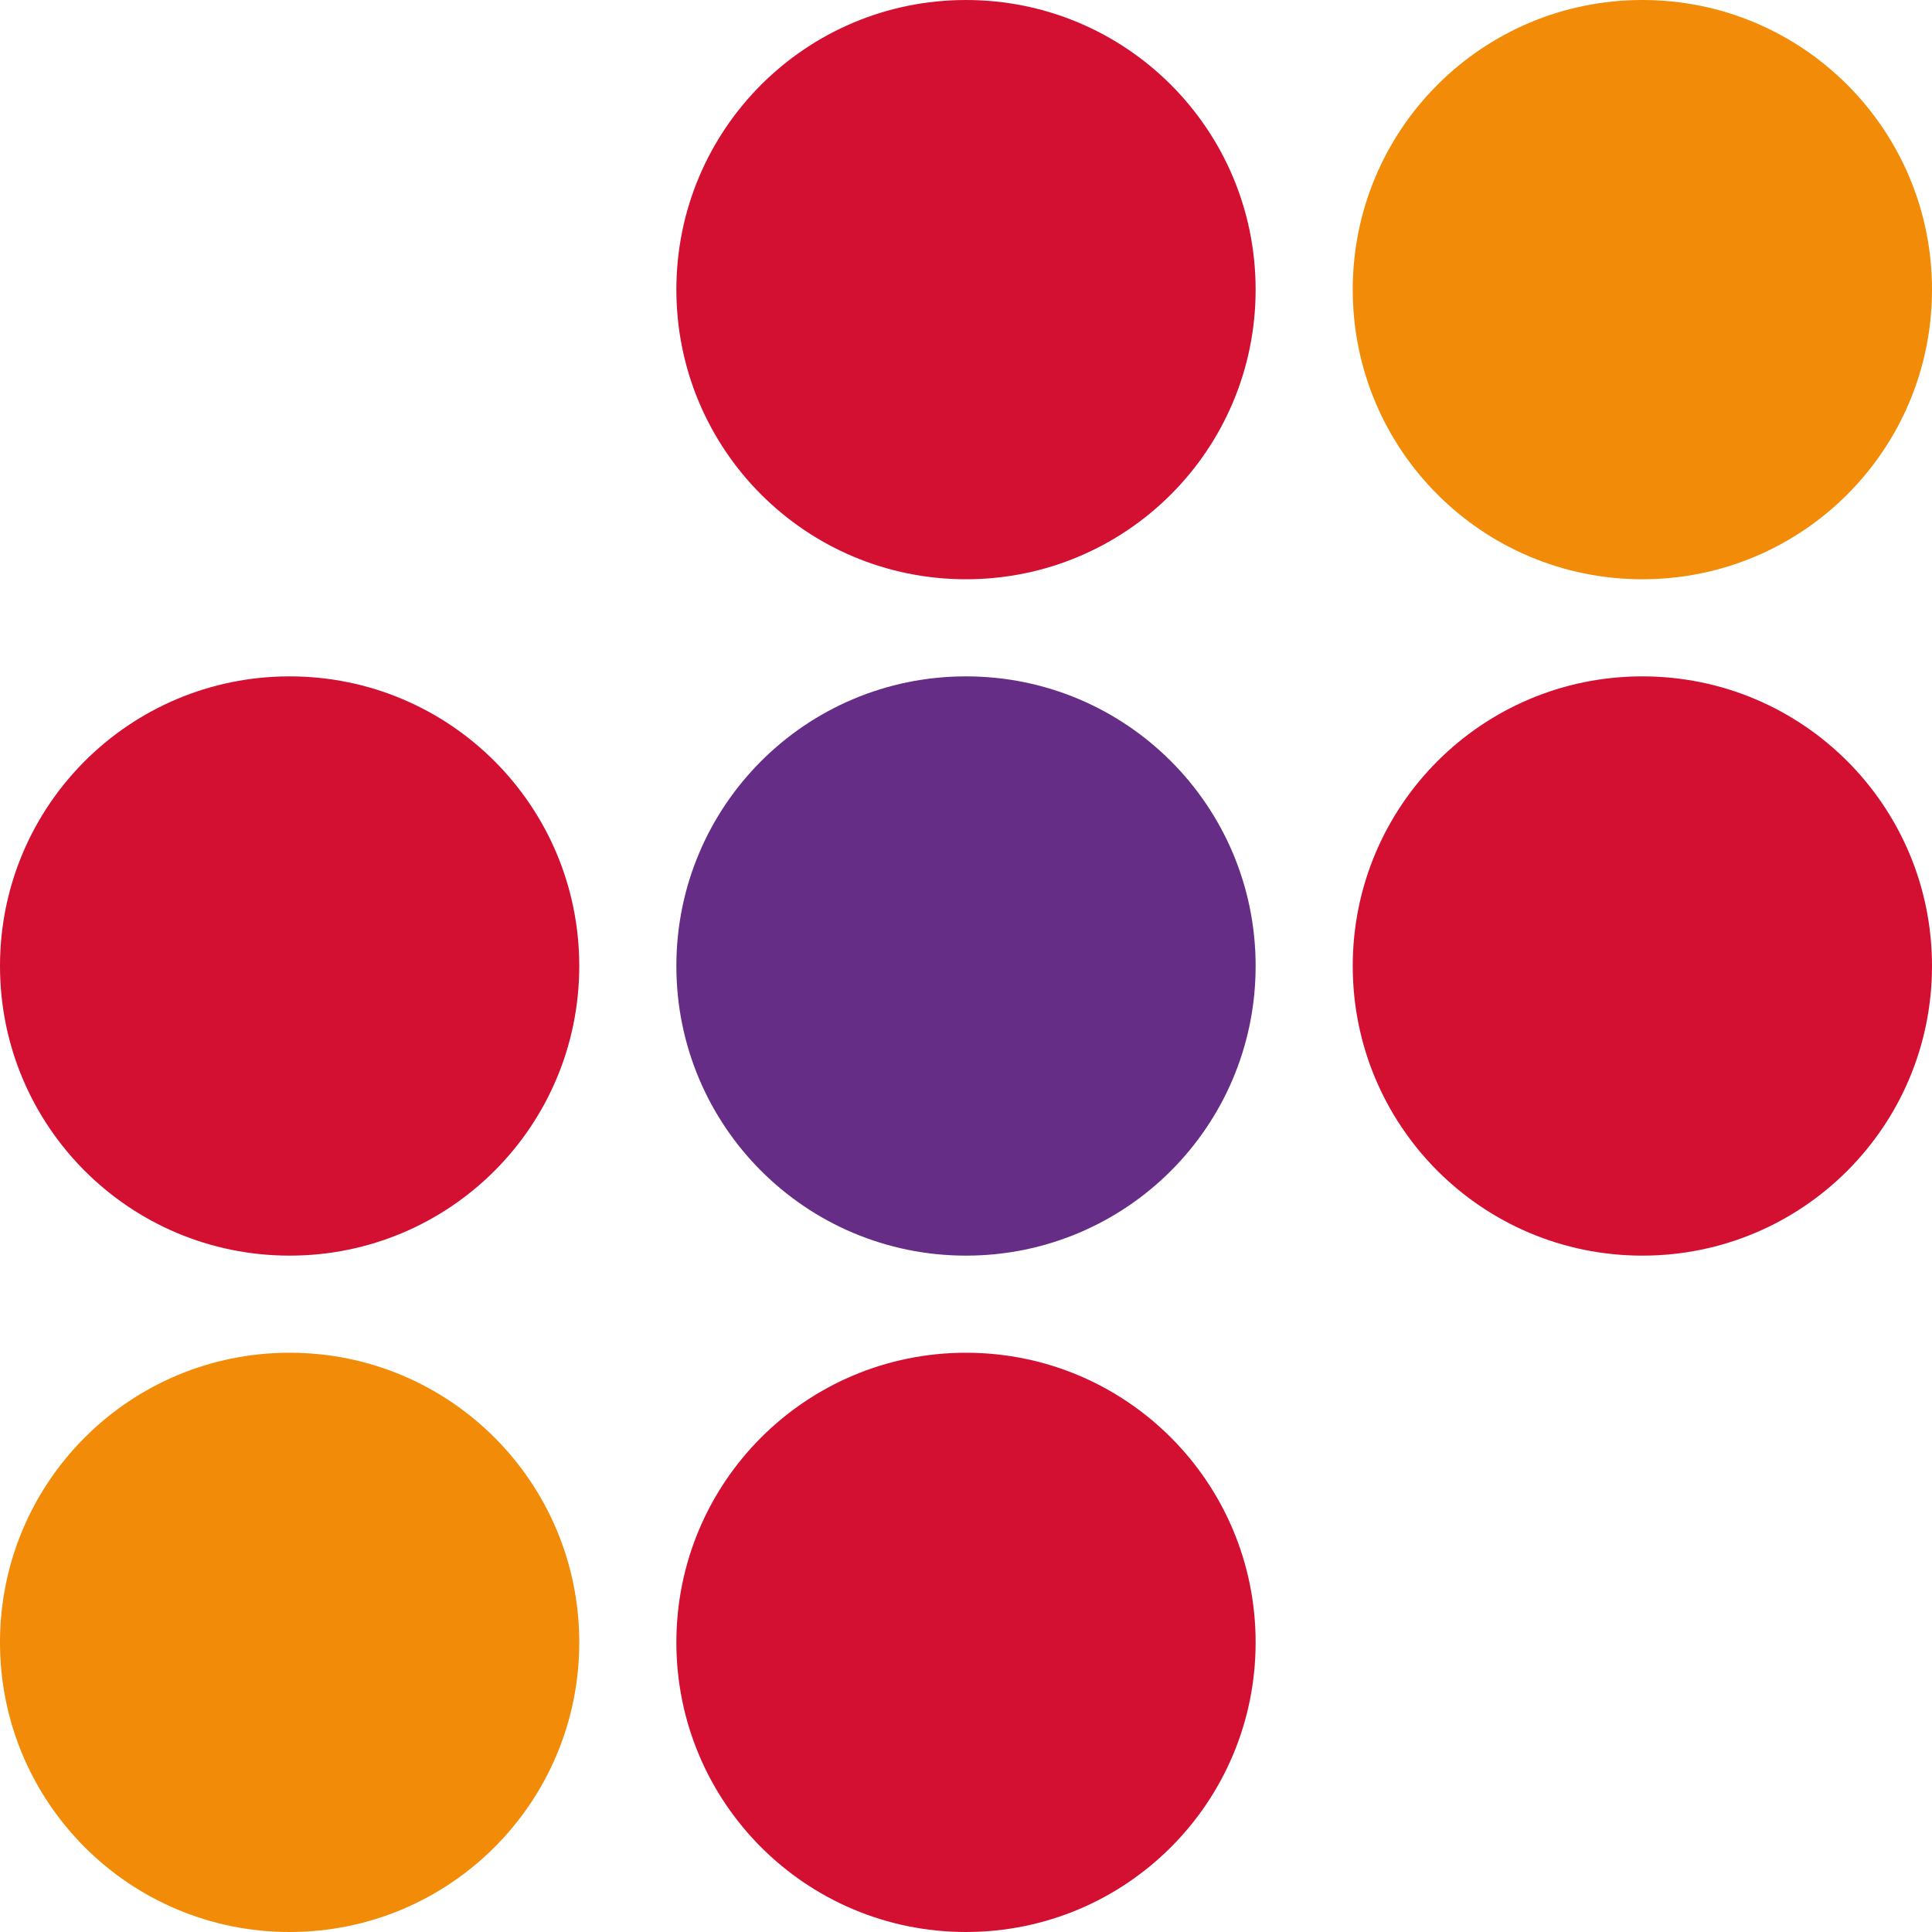
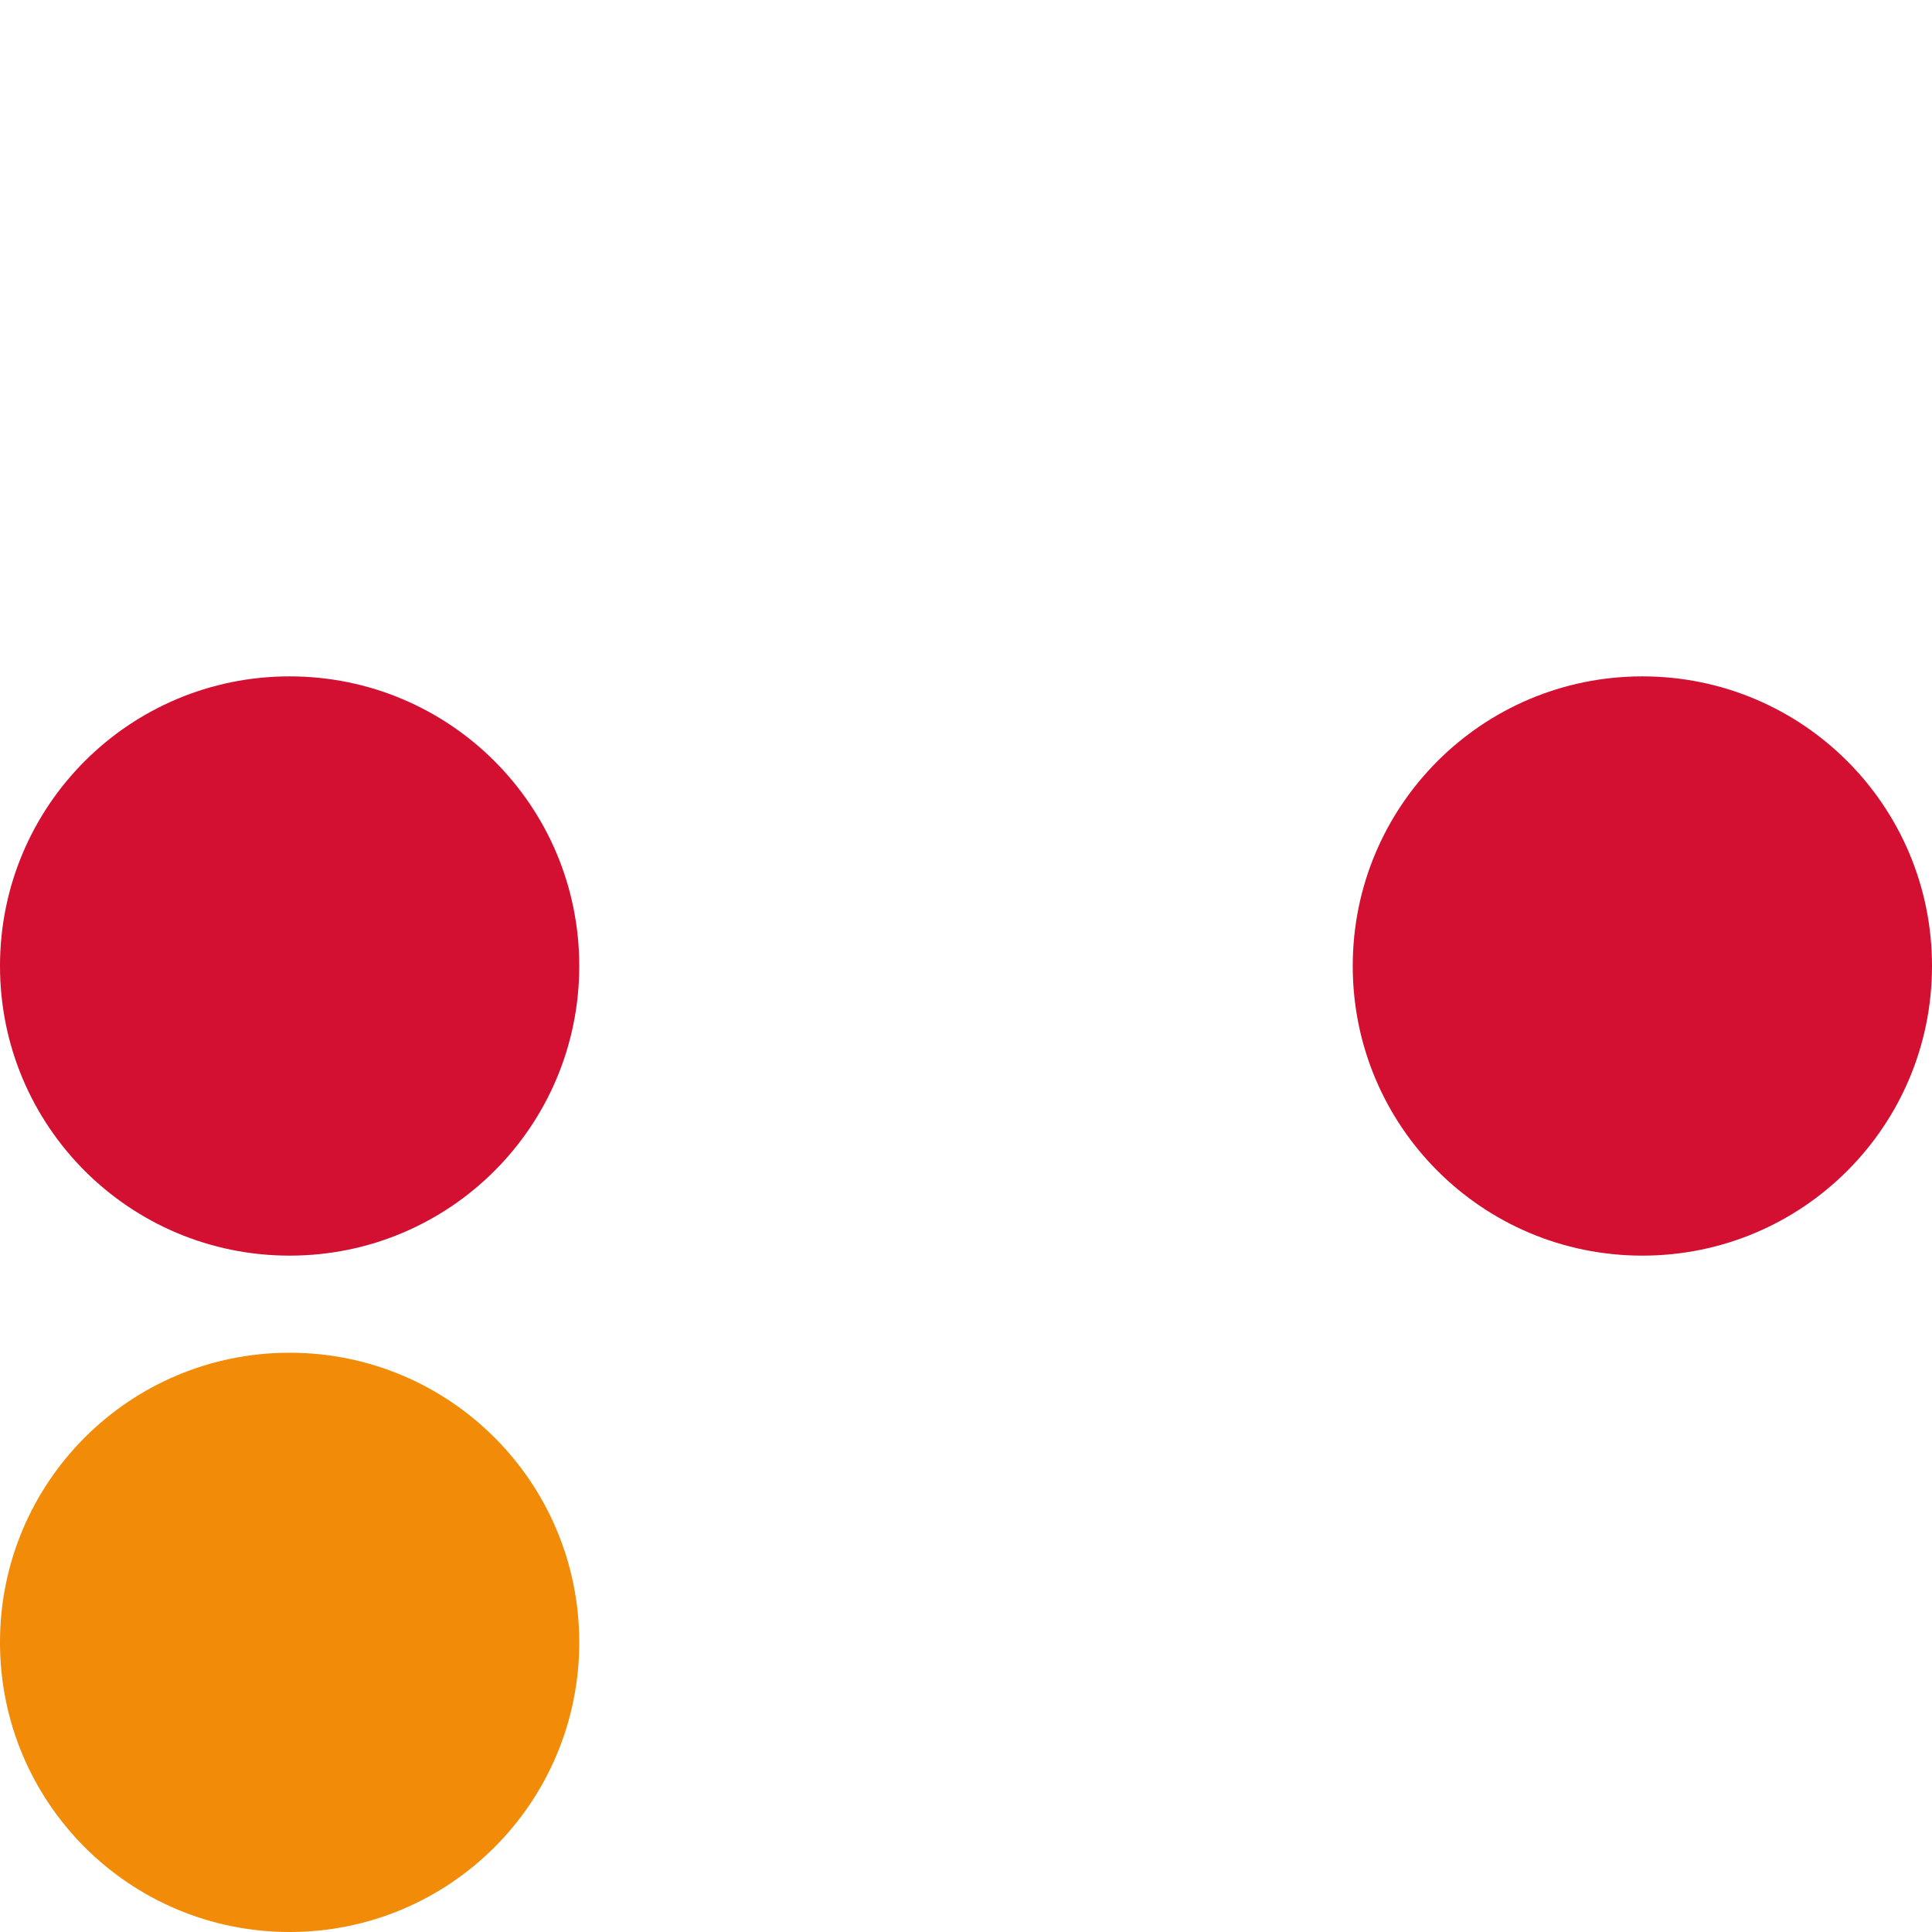
<svg xmlns="http://www.w3.org/2000/svg" version="1.1" id="Laag_1" x="0px" y="0px" viewBox="0 0 113.4 113.4" style="enable-background:new 0 0 113.4 113.4;" xml:space="preserve">
  <style type="text/css">
	.st0{fill:#F18B08;}
	.st1{fill:#D31031;}
	.st2{fill:#652D86;}
</style>
  <path class="st0" d="M34,96.4c0,9.4-7.6,17-17,17c-9.4,0-17-7.6-17-17c0-9.4,7.6-17,17-17C26.4,79.4,34,87,34,96.4z" />
-   <path class="st1" d="M73.7,96.4c0,9.4-7.6,17-17,17c-9.4,0-17-7.6-17-17c0-9.4,7.6-17,17-17C66.1,79.4,73.7,87,73.7,96.4z" />
  <path class="st1" d="M34,56.7c0,9.4-7.6,17-17,17c-9.4,0-17-7.6-17-17c0-9.4,7.6-17,17-17C26.4,39.7,34,47.3,34,56.7z" />
  <path class="st1" d="M113.4,56.7c0,9.4-7.6,17-17,17c-9.4,0-17-7.6-17-17c0-9.4,7.6-17,17-17C105.8,39.7,113.4,47.3,113.4,56.7z" />
-   <path class="st1" d="M73.7,17c0,9.4-7.6,17-17,17c-9.4,0-17-7.6-17-17c0-9.4,7.6-17,17-17C66.1,0,73.7,7.6,73.7,17z" />
-   <path class="st2" d="M73.7,56.7c0,9.4-7.6,17-17,17c-9.4,0-17-7.6-17-17c0-9.4,7.6-17,17-17C66.1,39.7,73.7,47.3,73.7,56.7z" />
-   <path class="st0" d="M113.4,17c0,9.4-7.6,17-17,17c-9.4,0-17-7.6-17-17c0-9.4,7.6-17,17-17C105.8,0,113.4,7.6,113.4,17z" />
</svg>